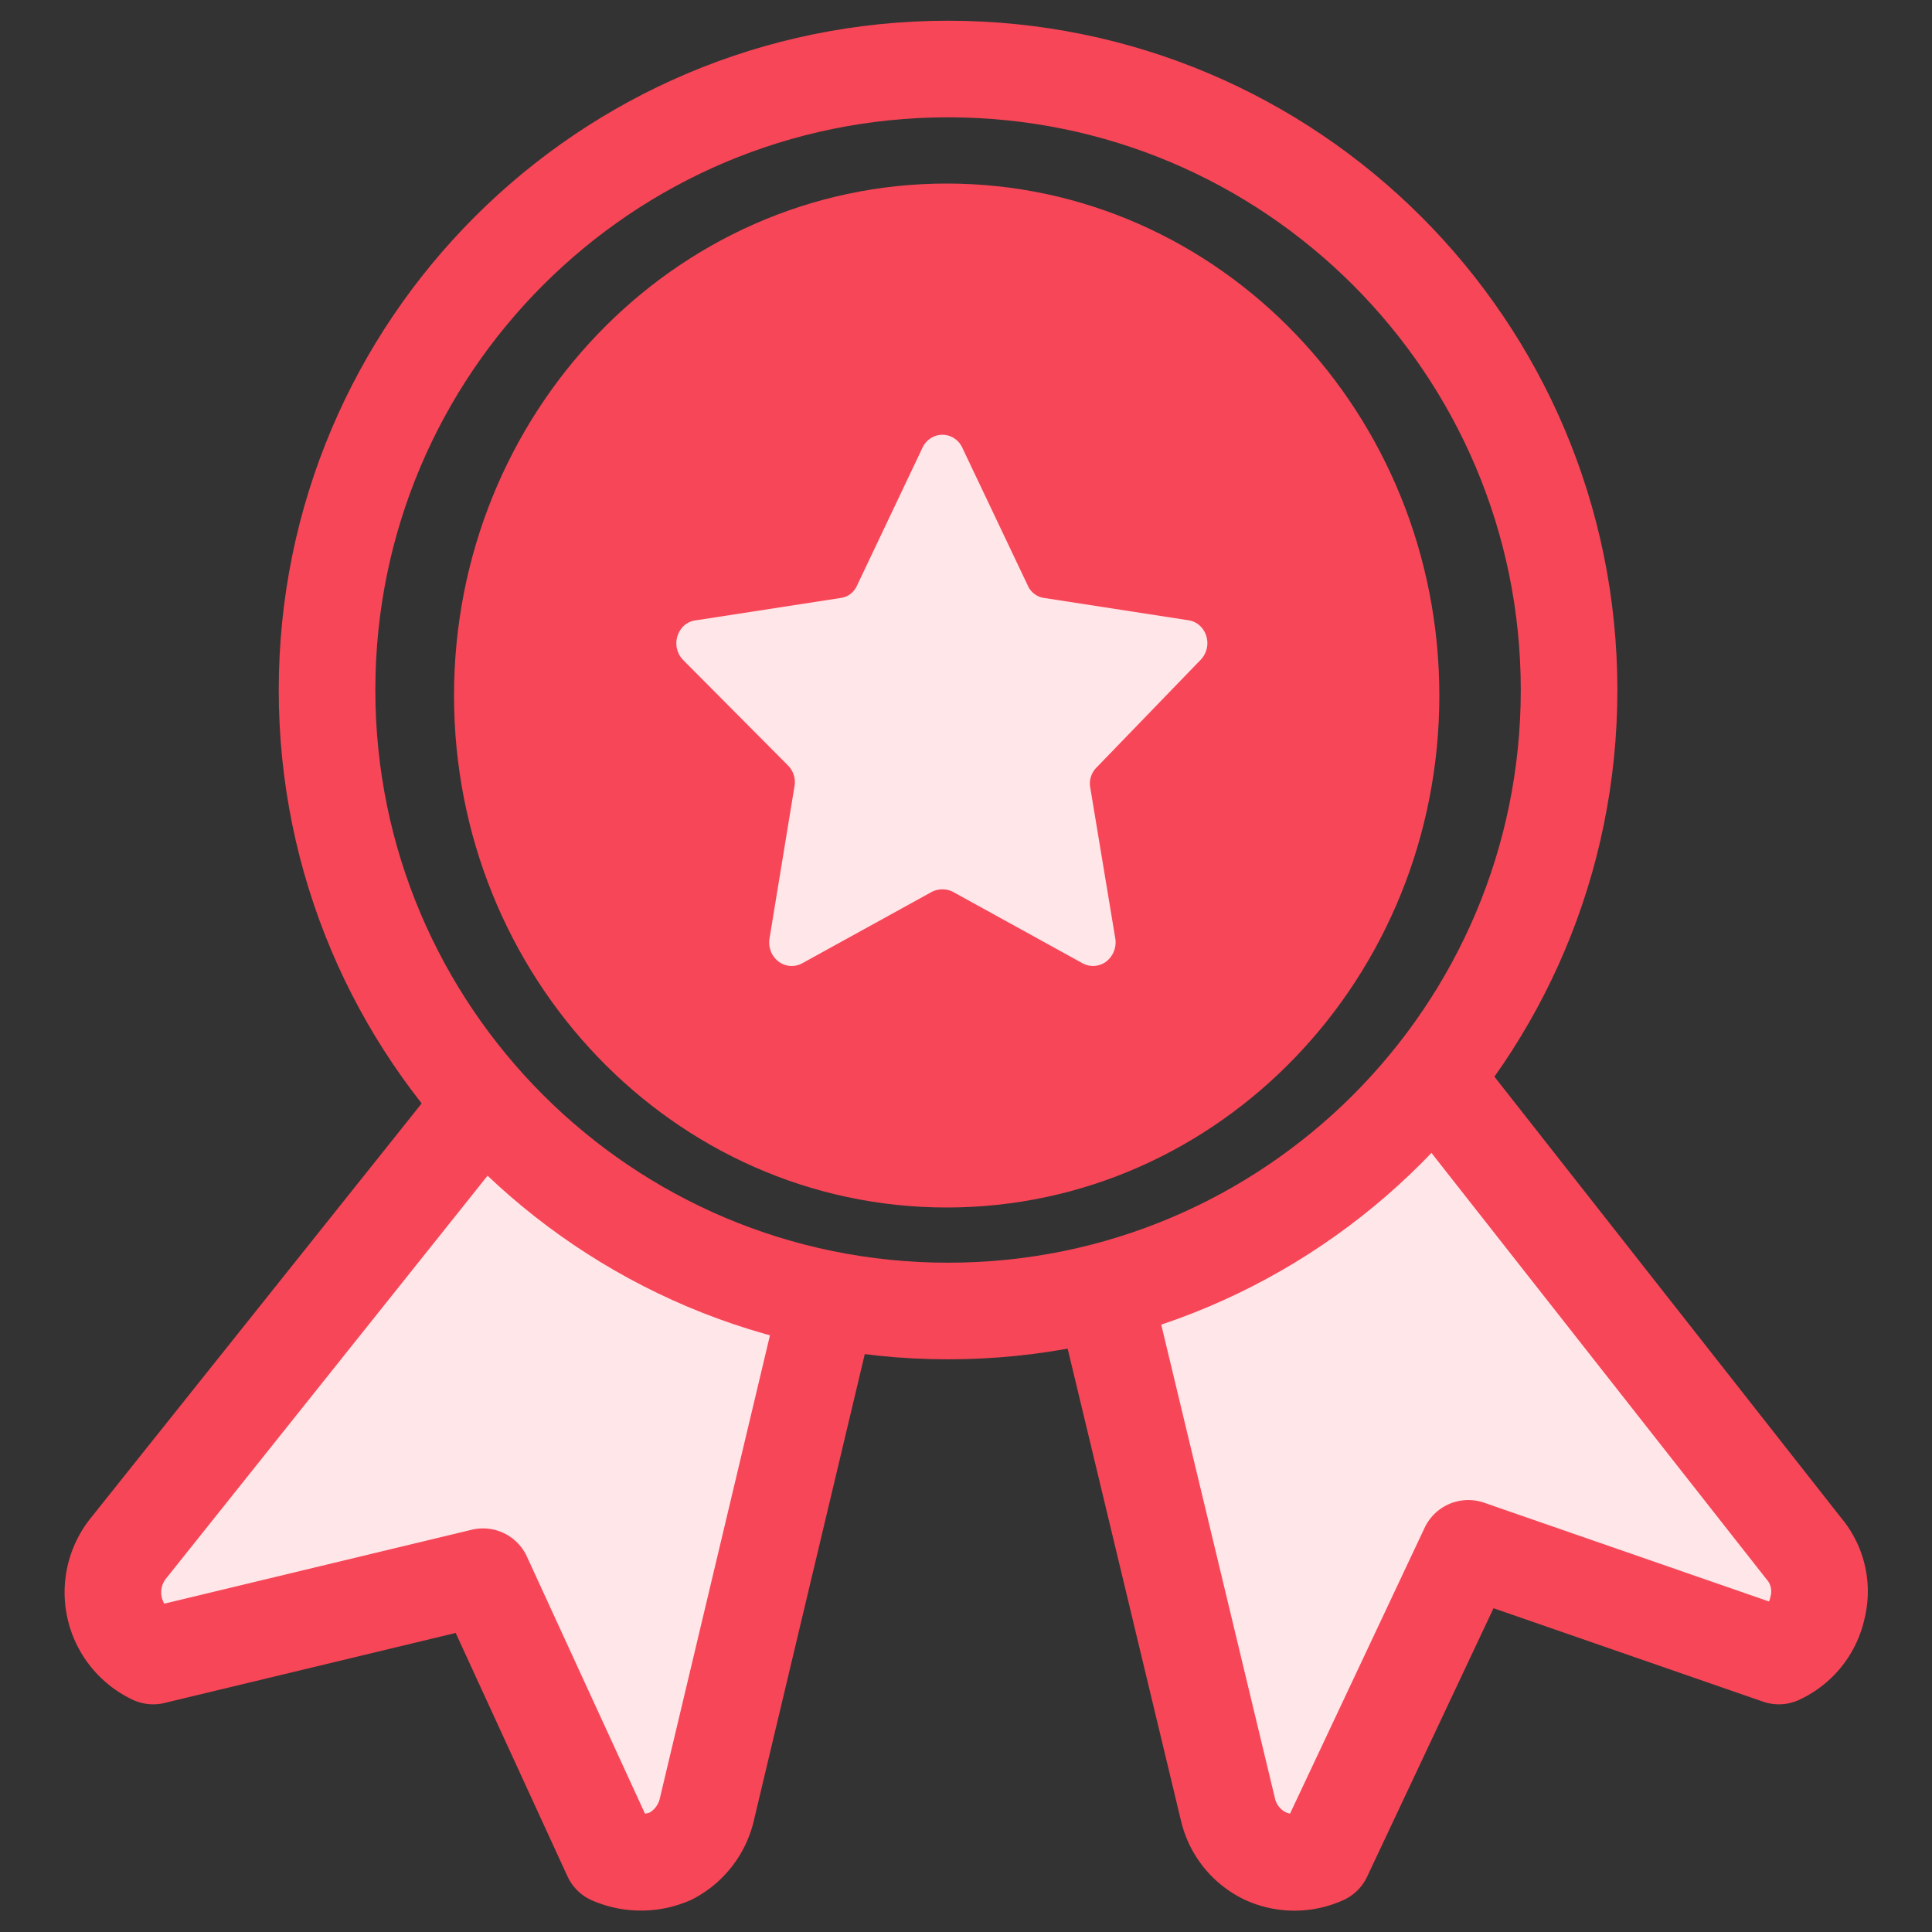
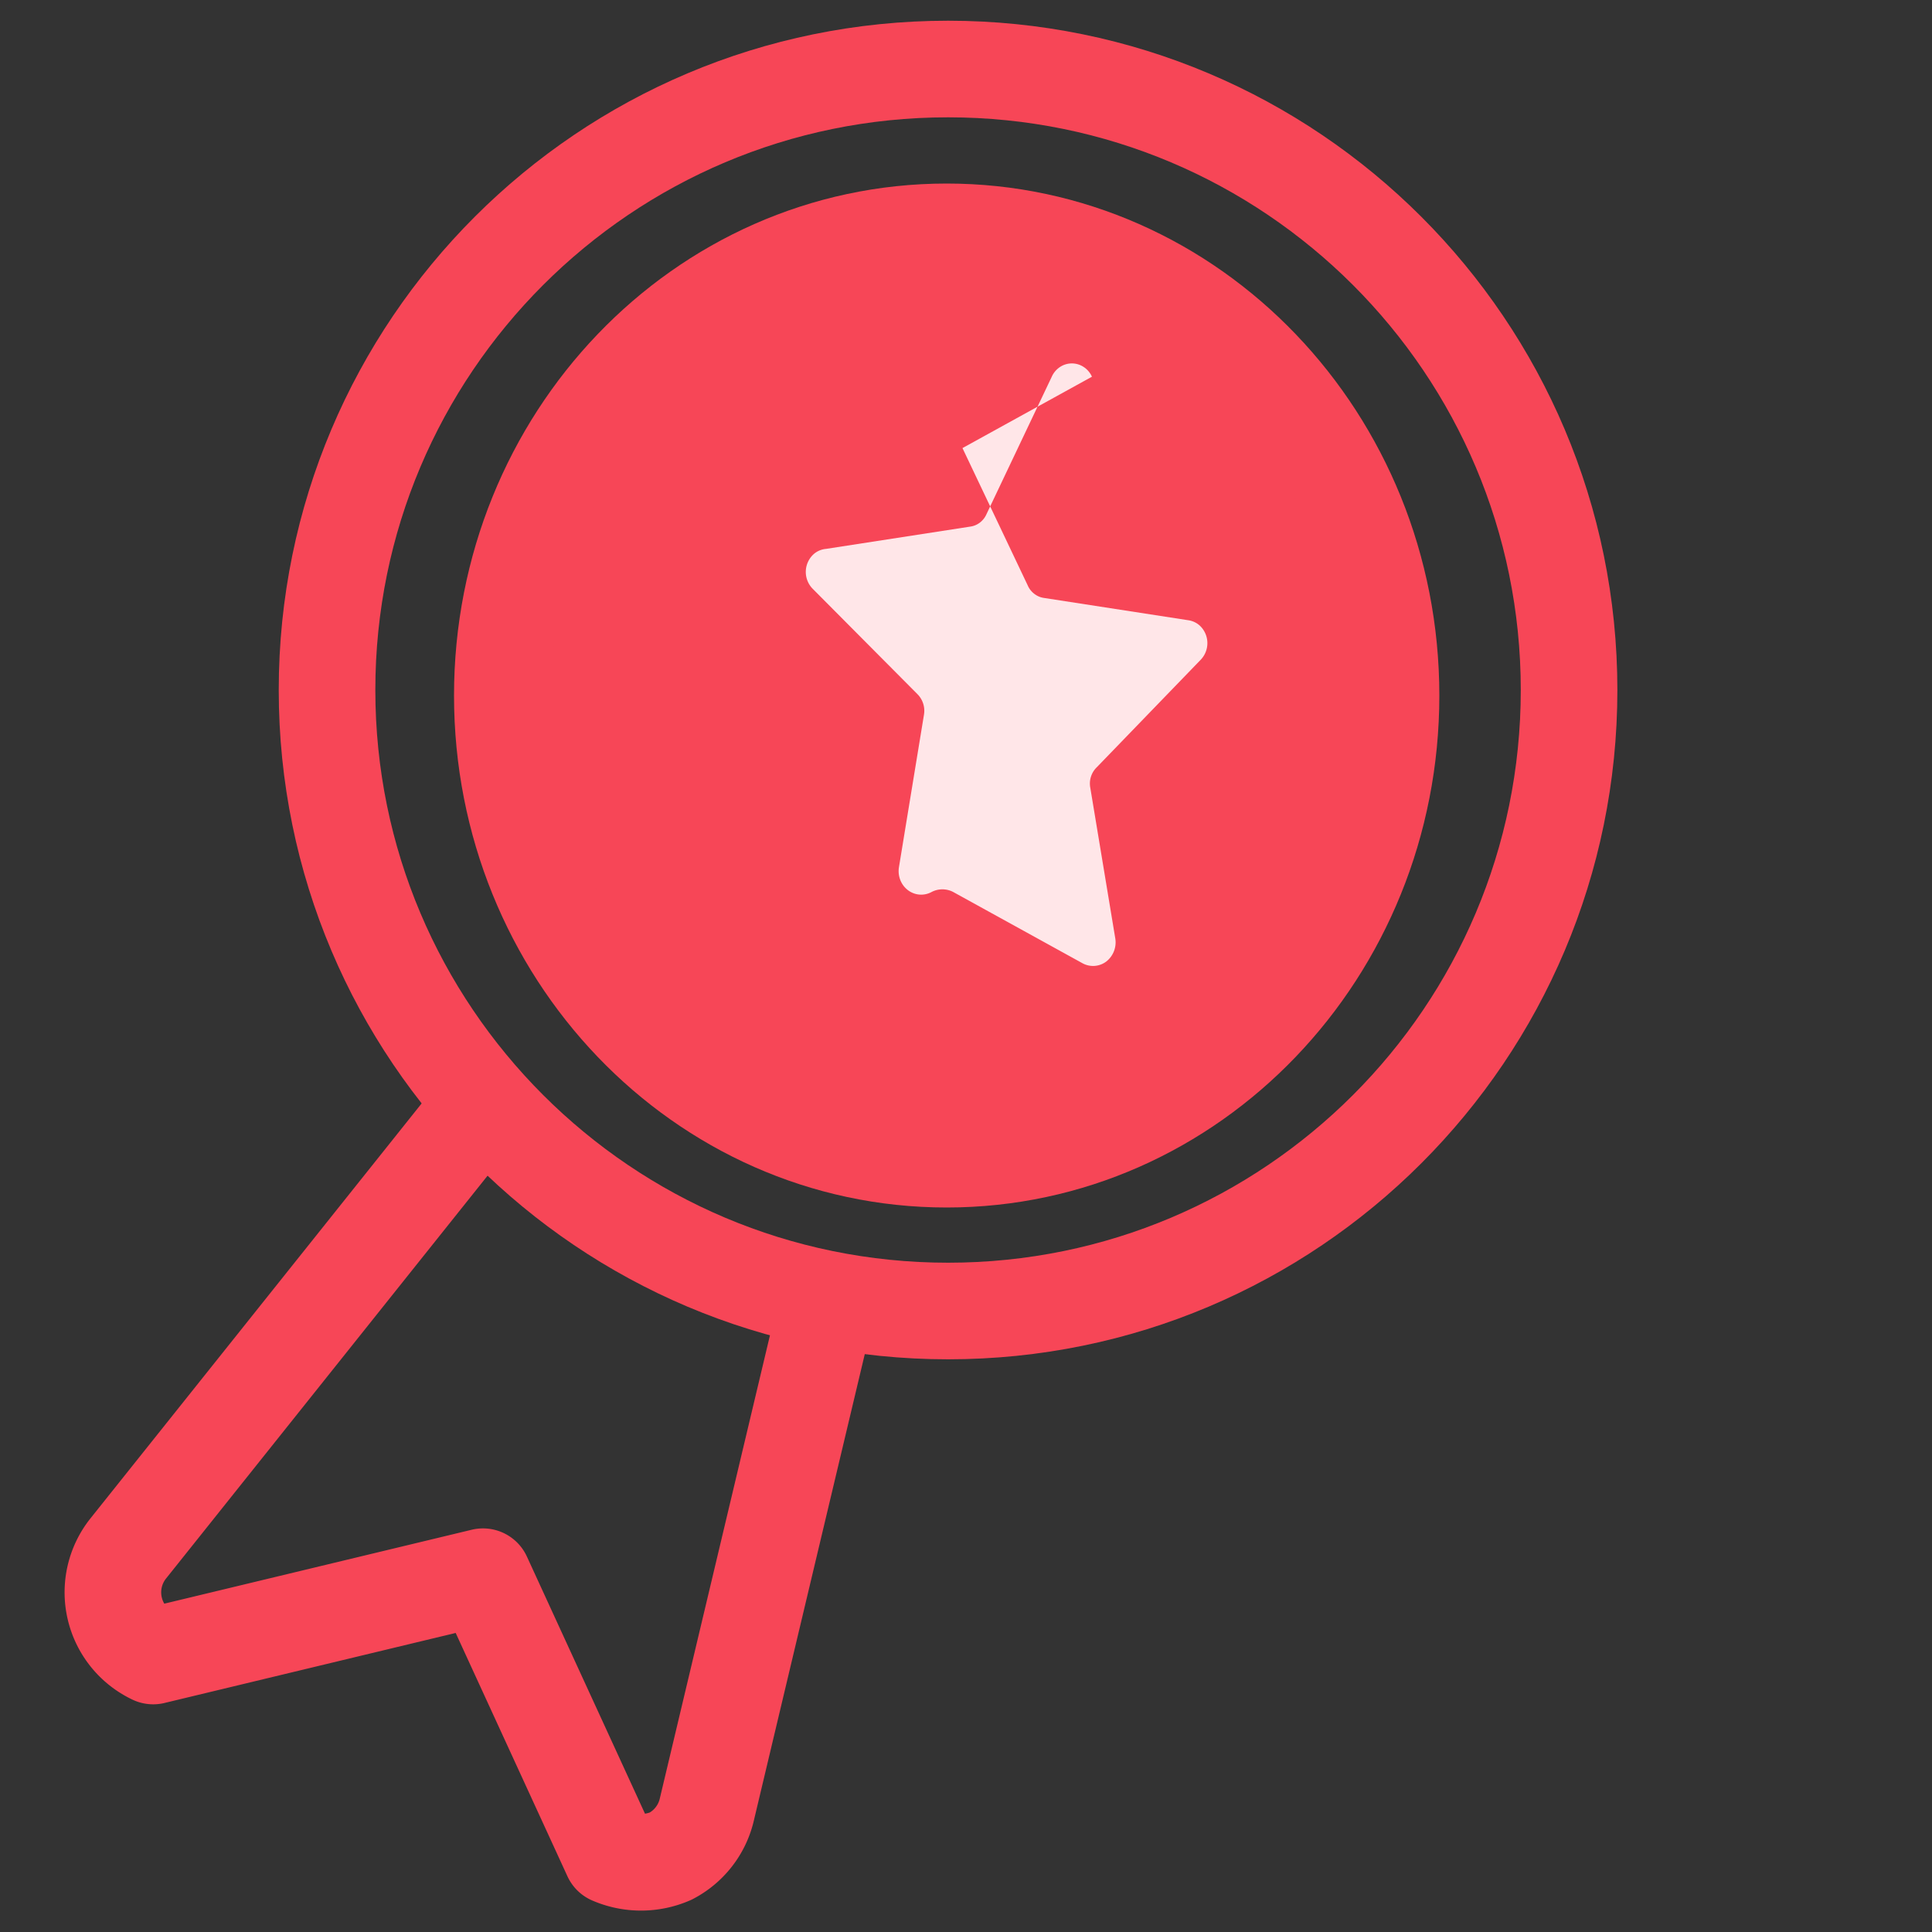
<svg xmlns="http://www.w3.org/2000/svg" fill="none" viewBox="0 0 40 40">
  <rect x="0" y="0" width="40" height="40" fill="#333333" stroke="none" />
-   <path fill="#FFE6E8" d="m17.143 26.915-2.514 10.571a1.458 1.458 0 0 1-.743.943 1.542 1.542 0 0 1-1.229 0L10 32.644l-6.828 1.642a1.458 1.458 0 0 1-.515-2.229l7.343-9.2" />
  <path stroke="#F74657" stroke-linecap="round" stroke-linejoin="round" stroke-width="2" d="m17.143 26.915-2.514 10.571a1.458 1.458 0 0 1-.743.943 1.542 1.542 0 0 1-1.229 0L10 32.644l-6.828 1.642a1.458 1.458 0 0 1-.515-2.229l7.343-9.2" />
-   <path fill="#FFE6E8" d="m22.857 26.772 2.572 10.714a1.428 1.428 0 0 0 .771.943 1.457 1.457 0 0 0 1.2 0l3-6.372 6.429 2.229a1.428 1.428 0 0 0 .8-1 1.371 1.371 0 0 0-.286-1.229l-7.657-9.743" />
-   <path stroke="#F74657" stroke-linecap="round" stroke-linejoin="round" stroke-width="2" d="m22.857 26.772 2.572 10.714a1.428 1.428 0 0 0 .771.943 1.457 1.457 0 0 0 1.2 0l3-6.372 6.429 2.229a1.428 1.428 0 0 0 .8-1 1.371 1.371 0 0 0-.286-1.229l-7.657-9.743" />
  <path stroke="#F74657" stroke-linecap="round" stroke-linejoin="round" stroke-width="2" d="M19.629 27.143c7.1 0 12.857-5.756 12.857-12.857 0-7.1-5.757-12.857-12.857-12.857-7.101 0-12.858 5.756-12.858 12.857 0 7.1 5.757 12.857 12.858 12.857Z" />
  <path fill="#F74657" stroke="#F74657" stroke-linecap="round" stroke-linejoin="round" stroke-width="2" d="M19.6 24c5.081 0 9.2-4.298 9.2-9.6s-4.119-9.6-9.2-9.6c-5.08 0-9.2 4.298-9.2 9.6s4.12 9.6 9.2 9.6Z" />
-   <path fill="#FFE6E8" d="m19.927 9.277 1.349 2.839c.03.072.079.134.14.18a.422.422 0 0 0 .207.085l2.977.46a.45.45 0 0 1 .235.107.497.497 0 0 1 .02.716l-2.146 2.22a.47.47 0 0 0-.136.424l.518 3.122a.505.505 0 0 1-.186.477.455.455 0 0 1-.493.036l-2.68-1.477a.484.484 0 0 0-.441 0l-2.68 1.477a.451.451 0 0 1-.493-.036.484.484 0 0 1-.158-.21.506.506 0 0 1-.028-.267l.518-3.157a.488.488 0 0 0-.136-.425l-2.171-2.184a.497.497 0 0 1 .037-.726.448.448 0 0 1 .243-.097l2.977-.46a.422.422 0 0 0 .207-.084.448.448 0 0 0 .14-.181l1.349-2.84a.472.472 0 0 1 .169-.2.444.444 0 0 1 .493 0c.074.048.132.118.17.2Z" />
+   <path fill="#FFE6E8" d="m19.927 9.277 1.349 2.839c.03.072.079.134.14.18a.422.422 0 0 0 .207.085l2.977.46a.45.45 0 0 1 .235.107.497.497 0 0 1 .02.716l-2.146 2.22a.47.47 0 0 0-.136.424l.518 3.122a.505.505 0 0 1-.186.477.455.455 0 0 1-.493.036l-2.68-1.477a.484.484 0 0 0-.441 0a.451.451 0 0 1-.493-.036.484.484 0 0 1-.158-.21.506.506 0 0 1-.028-.267l.518-3.157a.488.488 0 0 0-.136-.425l-2.171-2.184a.497.497 0 0 1 .037-.726.448.448 0 0 1 .243-.097l2.977-.46a.422.422 0 0 0 .207-.084.448.448 0 0 0 .14-.181l1.349-2.84a.472.472 0 0 1 .169-.2.444.444 0 0 1 .493 0c.074.048.132.118.17.2Z" />
</svg>